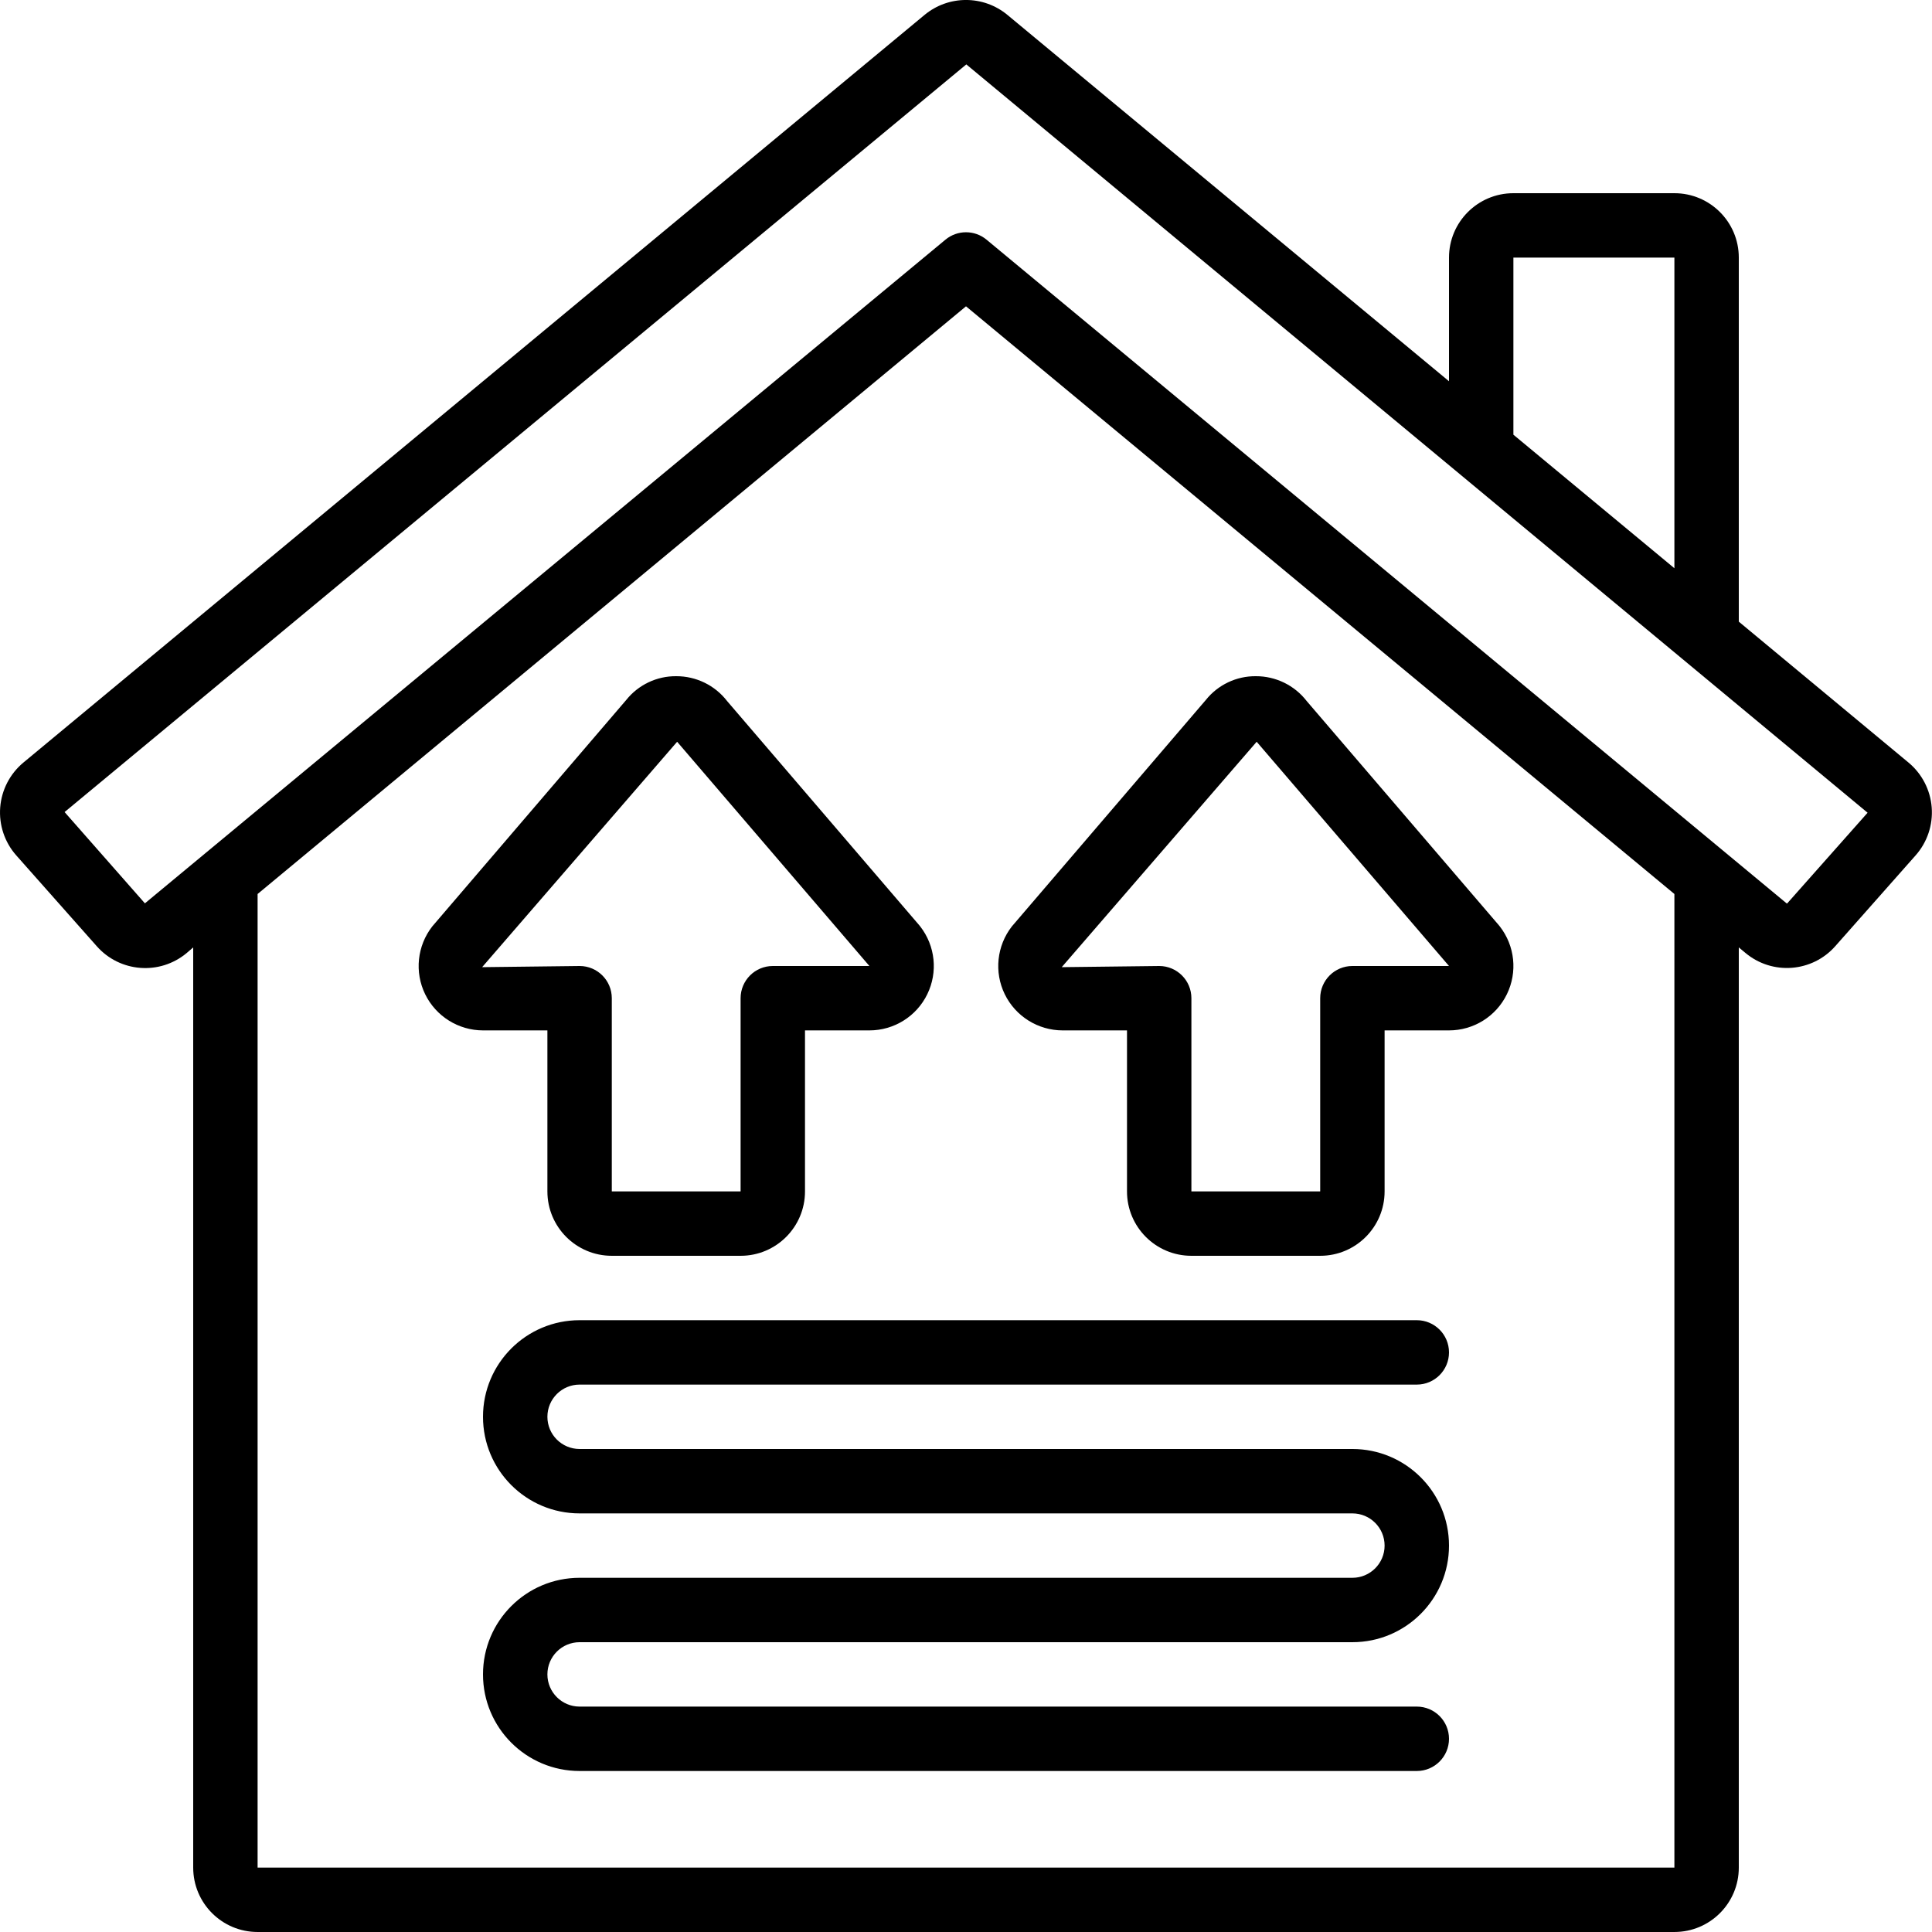
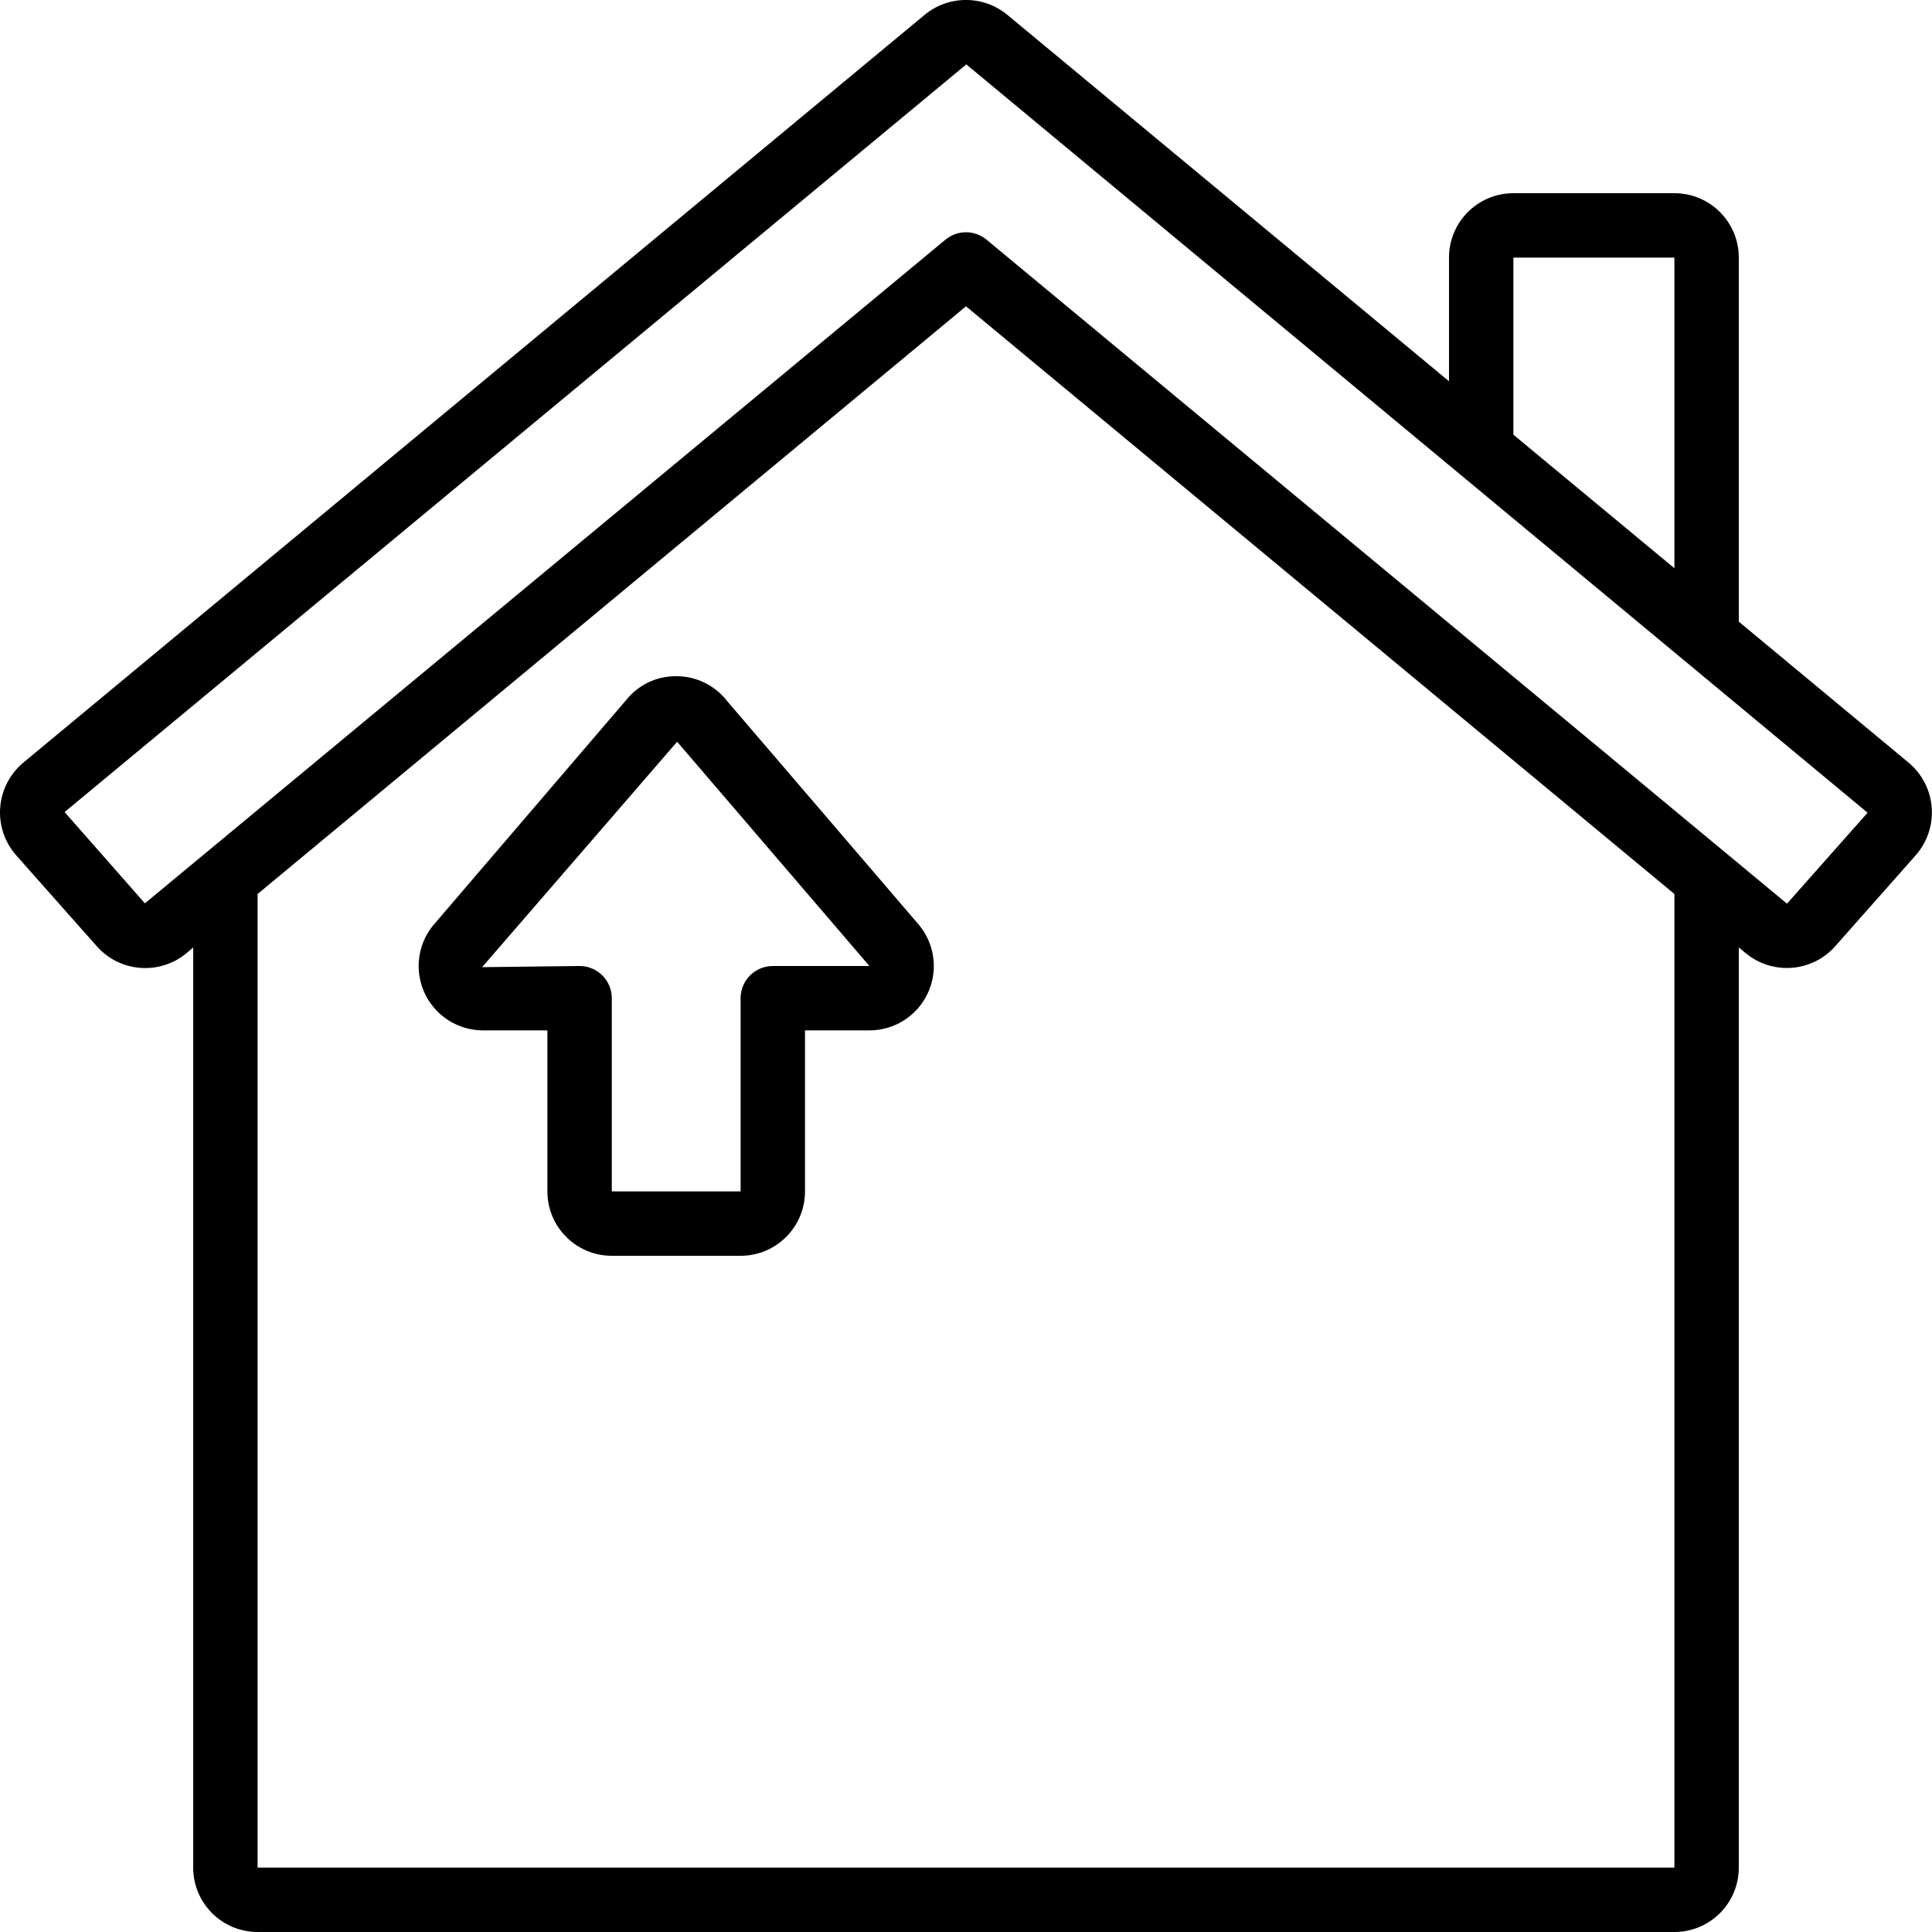
<svg xmlns="http://www.w3.org/2000/svg" height="512" viewBox="0 0 60 60" width="512">
  <g id="Page-1" fill="none" fill-rule="evenodd">
    <g id="050---Heat-Rising" fill="rgb(0,0,0)" fill-rule="nonzero" transform="translate(0 -1)">
      <path id="Shape" d="m54 20.306v-11.306c0-1.105-.895-2-2-2h-5c-1.105 0-2 .895-2 2v3.84l-13.714-11.377c-.746-.618-1.827-.618-2.573 0l-27.984 23.217c-.42.348-.681.852-.723 1.396-.042.544.138 1.082.5 1.49l2.494 2.814c.72.821 1.963.916 2.8.215l.2-.172v28.577c0 1.105.895 2 2 2h44c1.105 0 2-.895 2-2v-28.577l.207.172c.835.698 2.075.603 2.793-.215l2.49-2.814c.362-.408.543-.946.501-1.49-.042-.544-.303-1.048-.723-1.396zm-7-11.306h5v9.647l-5-4.147zm5 50h-44v-30.236l22-18.251 22 18.251zm3.505-29.946c-.006.006-.015.006-.021 0l-24.845-20.61c-.37-.308-.908-.308-1.278 0l-24.861 20.61-2.494-2.835 28.004-23.219 27.99 23.24z" />
      <path id="Shape" d="m17 33v5c0 1.105.895 2 2 2h4c1.105 0 2-.895 2-2v-5h2c.764 0 1.462-.435 1.797-1.122.336-.687.251-1.504-.219-2.107l-.029-.036-5.969-6.964c-.378-.489-.962-.773-1.58-.771-.602-.005-1.173.266-1.549.735l-6.027 7.036c-.469.603-.555 1.42-.22 2.106s1.032 1.122 1.796 1.123zm4.029-8.964 5.971 6.964h-3c-.552 0-1 .448-1 1v6h-4v-6c0-.552-.448-1-1-1l-3.027.036z" />
-       <path id="Shape" d="m33 33h2v5c0 1.105.895 2 2 2h4c1.105 0 2-.895 2-2v-5h2c.764 0 1.462-.435 1.797-1.122.336-.687.251-1.504-.219-2.107l-.029-.036-5.969-6.964c-.378-.489-.962-.773-1.58-.771-.602-.005-1.173.266-1.549.735l-6.027 7.036c-.469.603-.555 1.42-.22 2.106s1.032 1.122 1.796 1.123zm6.027-8.964 5.973 6.964h-3c-.552 0-1 .448-1 1v6h-4v-6c0-.552-.448-1-1-1l-3.027.036z" />
-       <path id="Shape" d="m18 44h26c.552 0 1-.448 1-1s-.448-1-1-1h-26c-1.657 0-3 1.343-3 3s1.343 3 3 3h24c.552 0 1 .448 1 1s-.448 1-1 1h-24c-1.657 0-3 1.343-3 3s1.343 3 3 3h26c.552 0 1-.448 1-1s-.448-1-1-1h-26c-.552 0-1-.448-1-1s.448-1 1-1h24c1.657 0 3-1.343 3-3s-1.343-3-3-3h-24c-.552 0-1-.448-1-1s.448-1 1-1z" />
    </g>
  </g>
</svg>